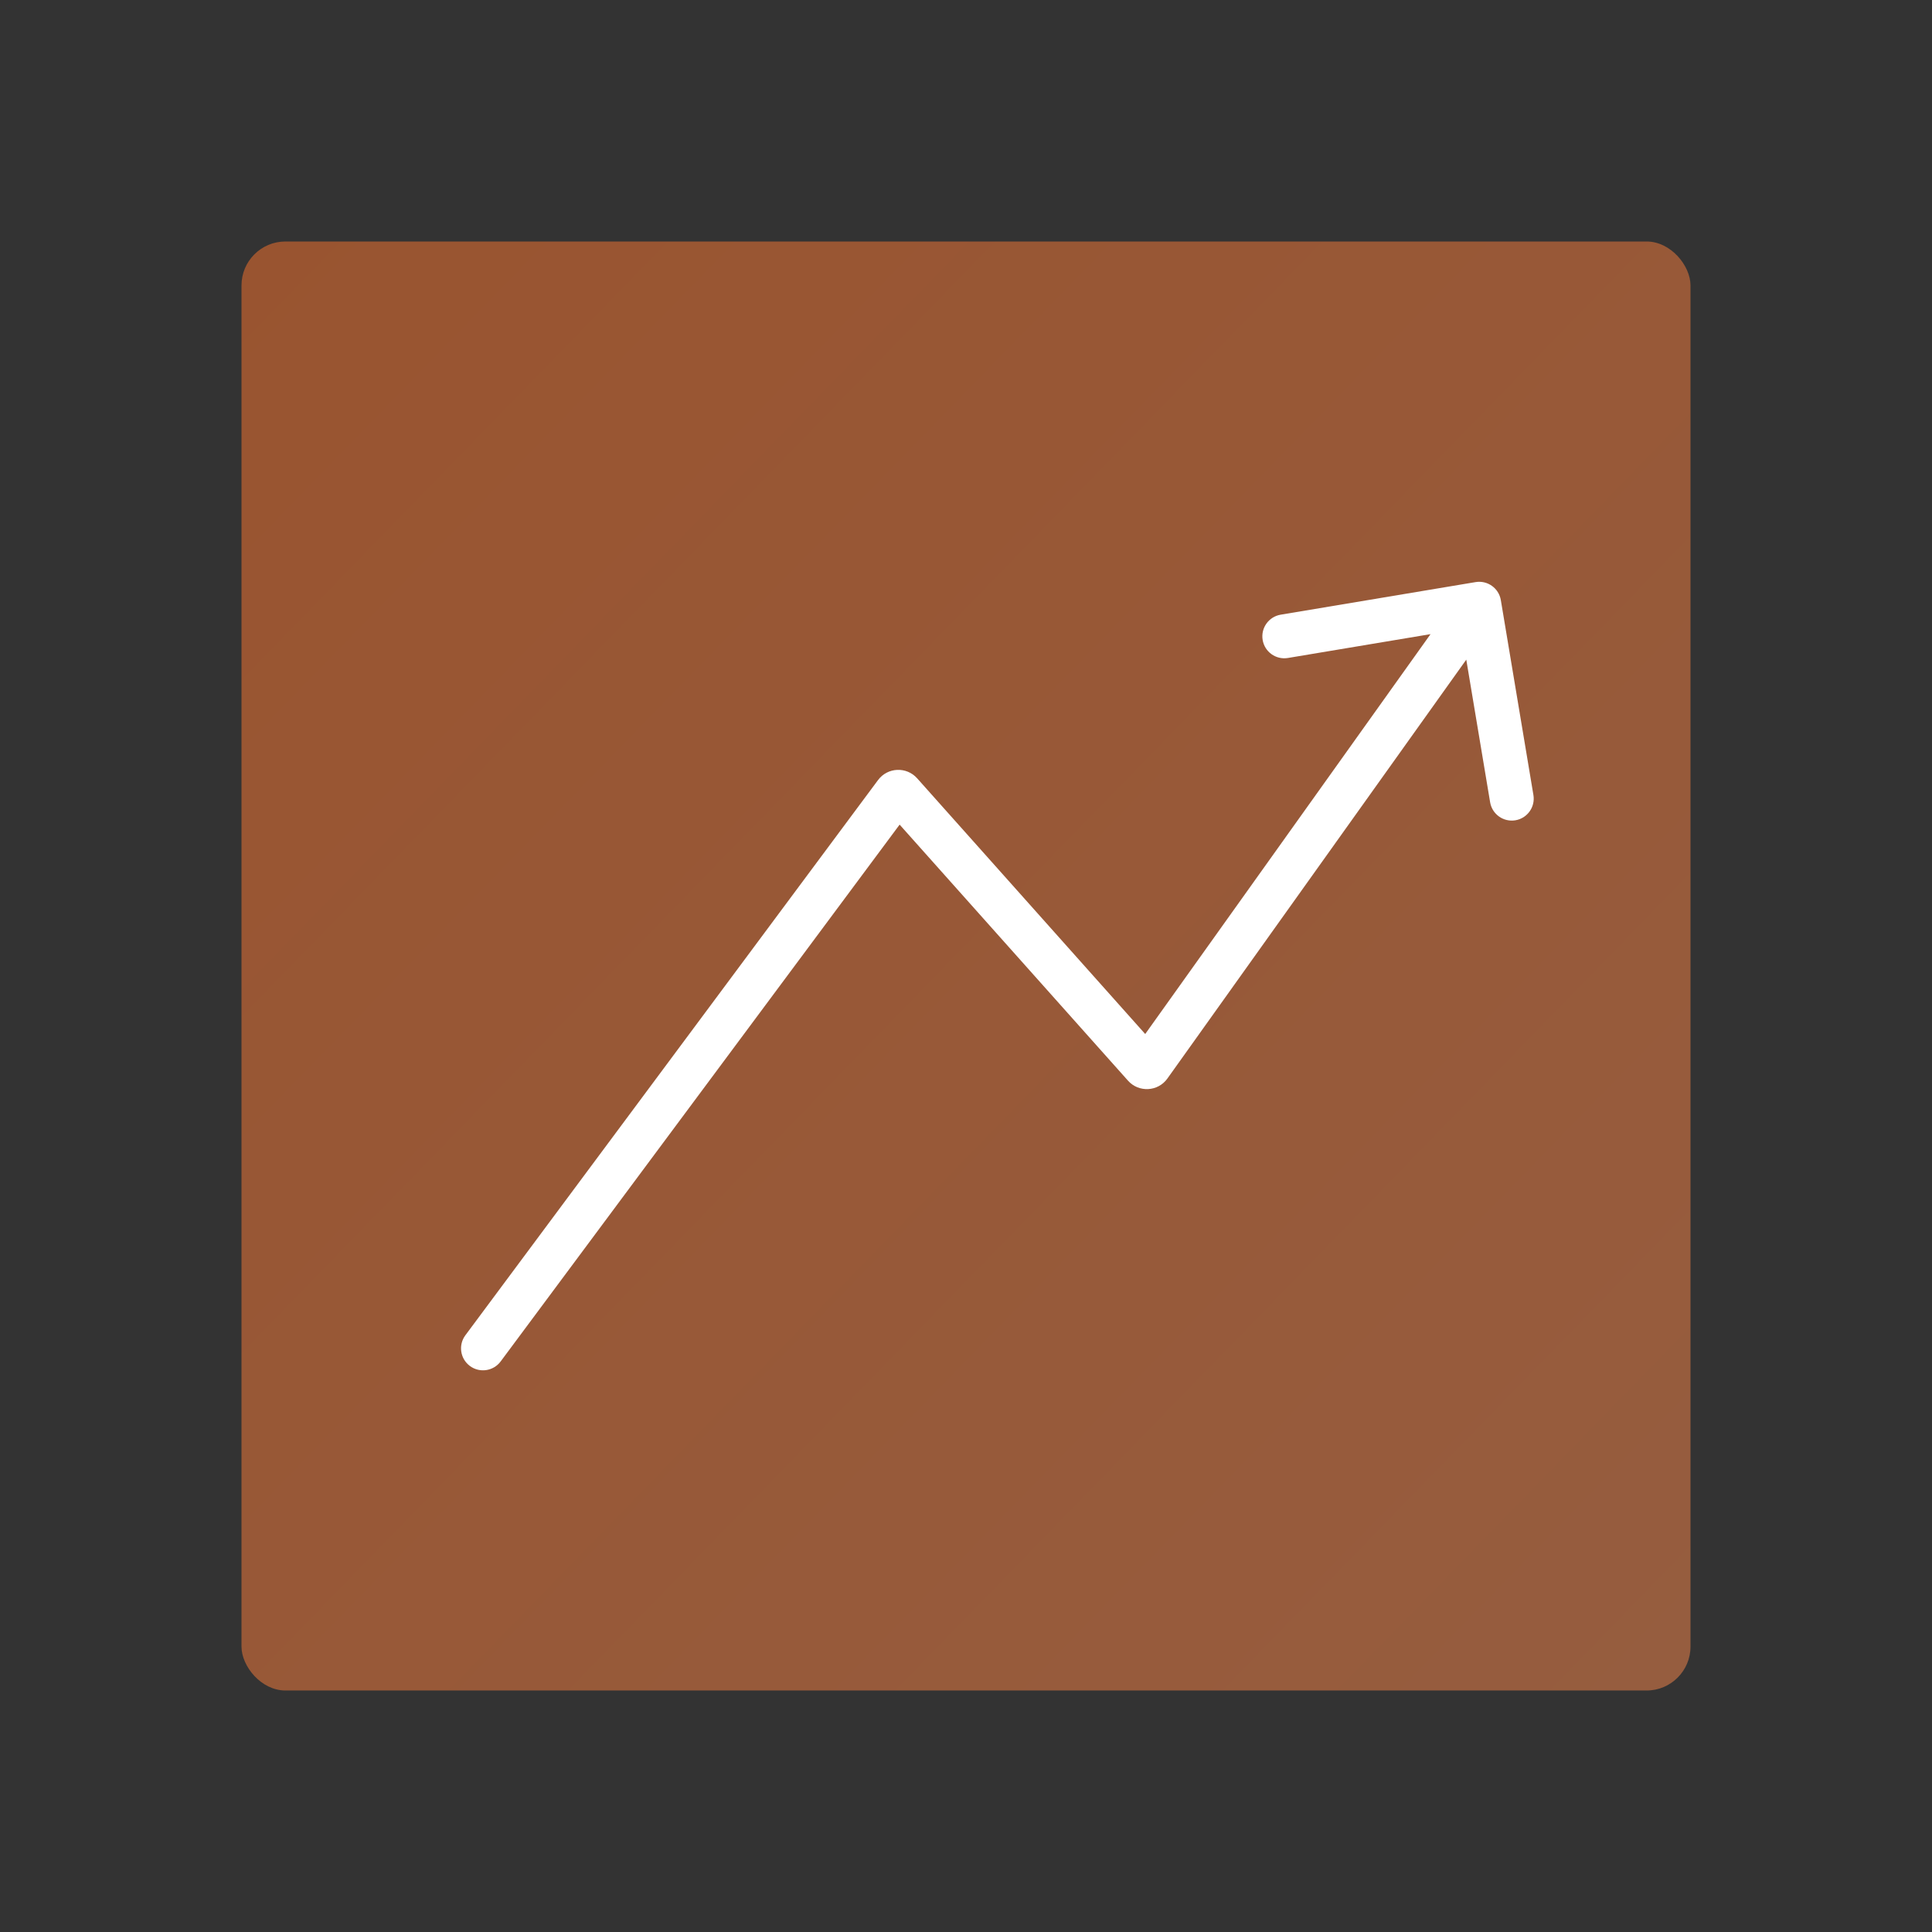
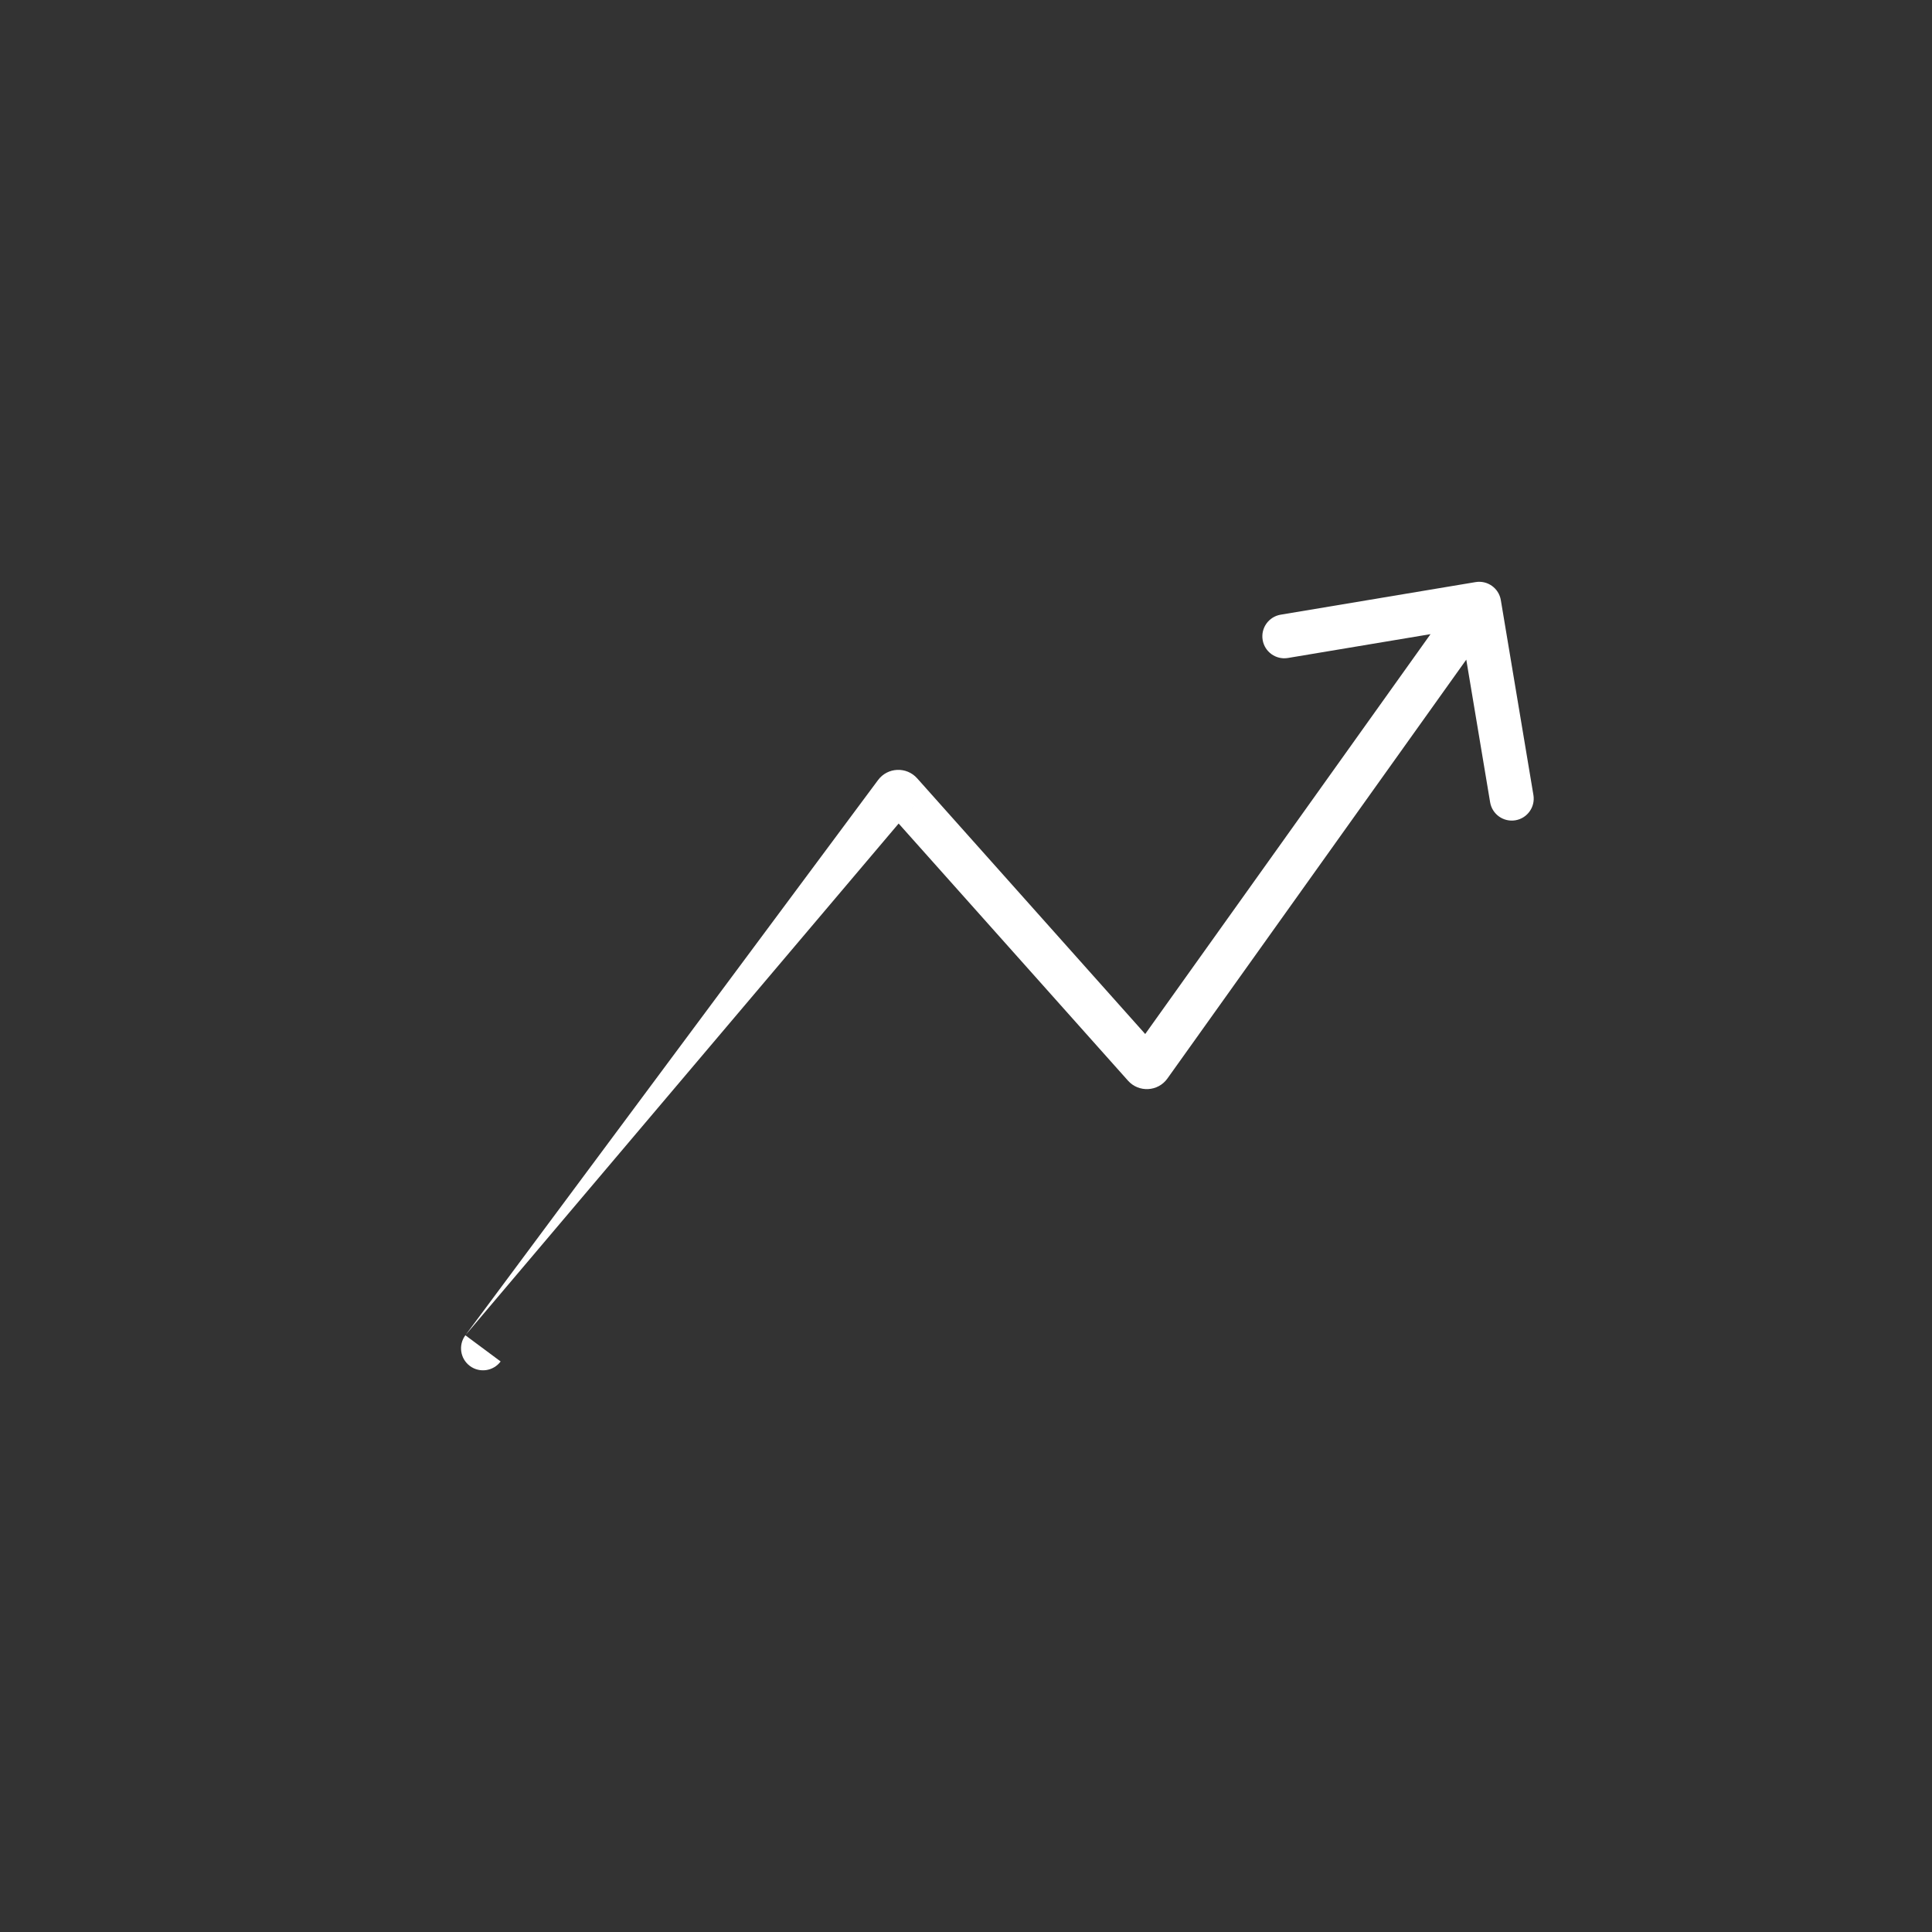
<svg xmlns="http://www.w3.org/2000/svg" width="88" height="88" viewBox="0 0 88 88" fill="none">
  <rect x="0" y="0" width="88" height="88" fill="#333333" stroke="none" />
-   <rect x="11" y="11" width="66" height="66" rx="2" fill="url(#paint0_linear_44_4)" fill-opacity="0.51" />
-   <path d="M40.796 36.127L39.994 35.53L39.994 35.53L40.796 36.127ZM21.197 60.82C20.868 61.263 20.96 61.889 21.404 62.219C21.847 62.548 22.473 62.456 22.803 62.013L21.197 60.82ZM68.361 27.335C68.27 26.79 67.755 26.423 67.21 26.514L58.333 27.998C57.789 28.089 57.421 28.604 57.512 29.149C57.603 29.694 58.118 30.061 58.663 29.97L66.554 28.651L67.873 36.542C67.964 37.086 68.479 37.454 69.024 37.363C69.569 37.272 69.936 36.757 69.845 36.212L68.361 27.335ZM52.359 48.545L51.545 47.964L51.545 47.964L52.359 48.545ZM52.125 48.557L52.871 47.892L52.871 47.892L52.125 48.557ZM41.029 36.116L40.282 36.782L40.282 36.782L41.029 36.116ZM39.994 35.53L21.197 60.82L22.803 62.013L41.599 36.723L39.994 35.53ZM66.561 26.919L51.545 47.964L53.173 49.126L68.189 28.081L66.561 26.919ZM52.871 47.892L41.775 35.451L40.282 36.782L51.379 49.223L52.871 47.892ZM51.545 47.964C51.862 47.52 52.508 47.485 52.871 47.892L51.379 49.223C51.87 49.774 52.745 49.726 53.173 49.126L51.545 47.964ZM41.599 36.723C41.278 37.156 40.641 37.184 40.282 36.782L41.775 35.451C41.29 34.907 40.428 34.946 39.994 35.53L41.599 36.723Z" fill="white" />
+   <path d="M40.796 36.127L39.994 35.53L39.994 35.53L40.796 36.127ZM21.197 60.82C20.868 61.263 20.96 61.889 21.404 62.219C21.847 62.548 22.473 62.456 22.803 62.013L21.197 60.82ZM68.361 27.335C68.27 26.79 67.755 26.423 67.21 26.514L58.333 27.998C57.789 28.089 57.421 28.604 57.512 29.149C57.603 29.694 58.118 30.061 58.663 29.97L66.554 28.651L67.873 36.542C67.964 37.086 68.479 37.454 69.024 37.363C69.569 37.272 69.936 36.757 69.845 36.212L68.361 27.335ZM52.359 48.545L51.545 47.964L51.545 47.964L52.359 48.545ZM52.125 48.557L52.871 47.892L52.871 47.892L52.125 48.557ZM41.029 36.116L40.282 36.782L40.282 36.782L41.029 36.116ZM39.994 35.53L21.197 60.82L41.599 36.723L39.994 35.53ZM66.561 26.919L51.545 47.964L53.173 49.126L68.189 28.081L66.561 26.919ZM52.871 47.892L41.775 35.451L40.282 36.782L51.379 49.223L52.871 47.892ZM51.545 47.964C51.862 47.52 52.508 47.485 52.871 47.892L51.379 49.223C51.87 49.774 52.745 49.726 53.173 49.126L51.545 47.964ZM41.599 36.723C41.278 37.156 40.641 37.184 40.282 36.782L41.775 35.451C41.29 34.907 40.428 34.946 39.994 35.53L41.599 36.723Z" fill="white" />
  <defs>
    <linearGradient id="paint0_linear_44_4" x1="6.188" y1="7.562" x2="80.438" y2="79.75" gradientUnits="userSpaceOnUse">
      <stop stop-color="#FC732B" />
      <stop offset="1" stop-color="#F5864C" />
    </linearGradient>
  </defs>
</svg>